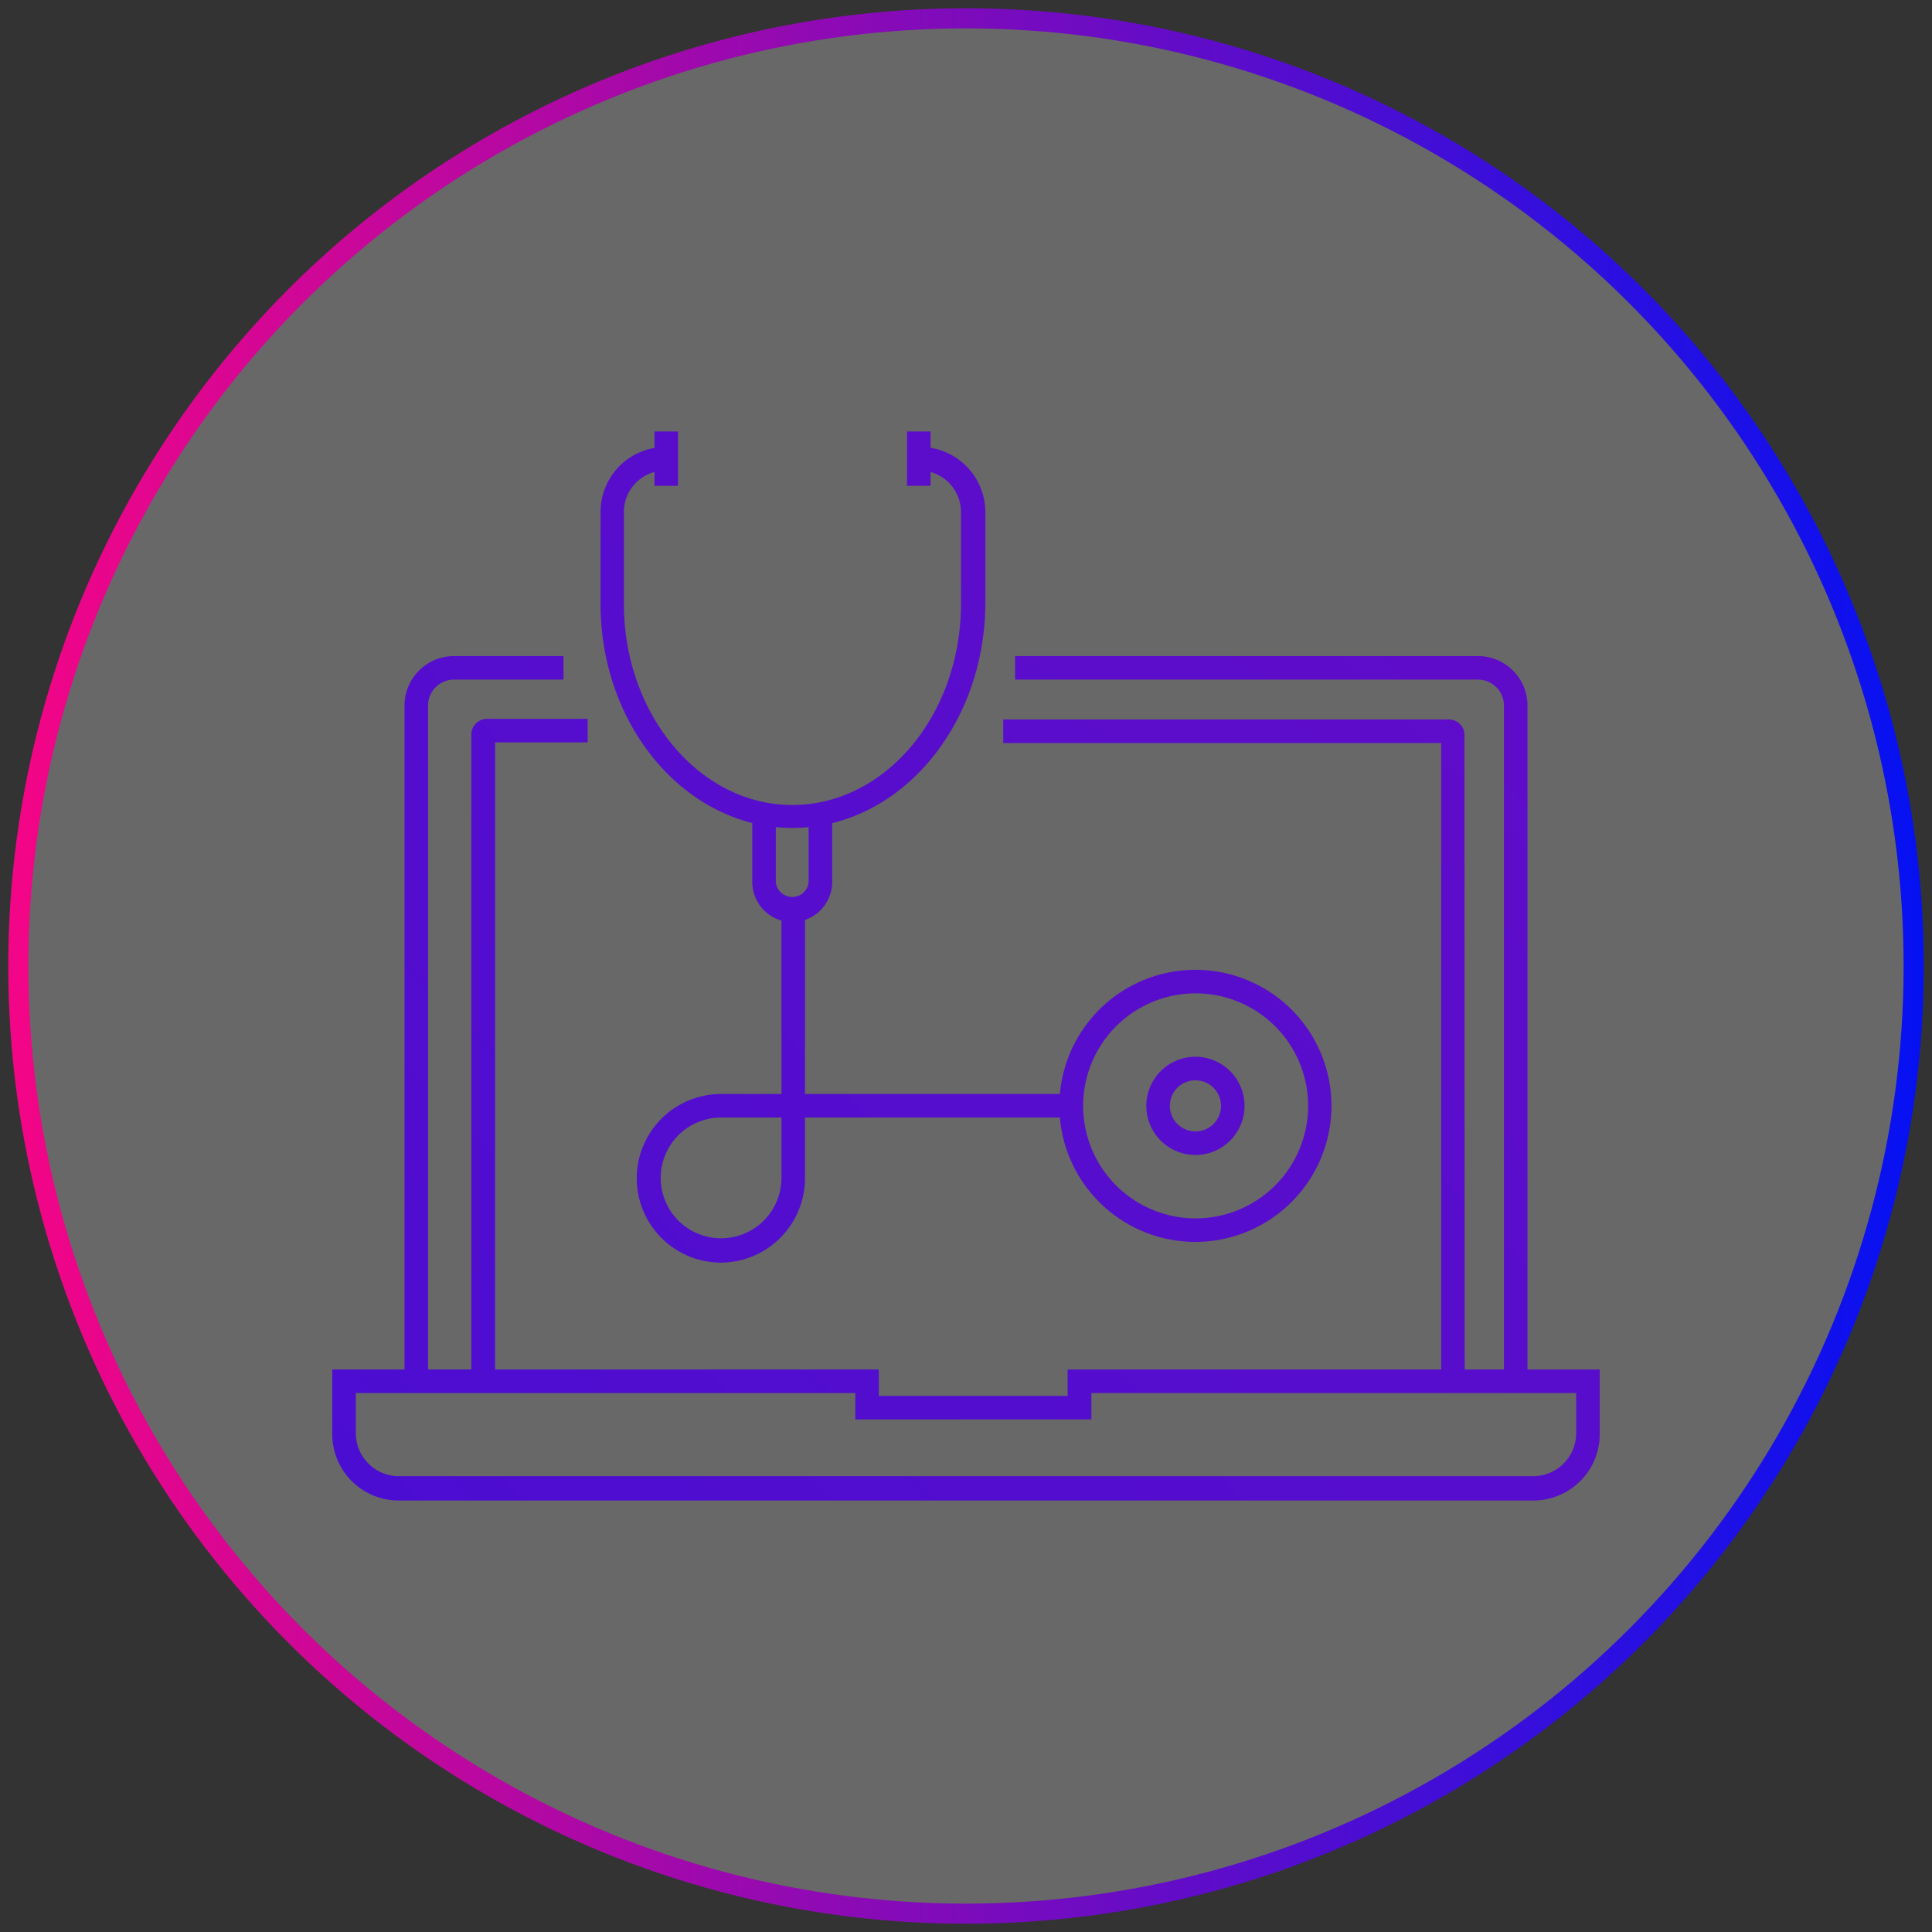
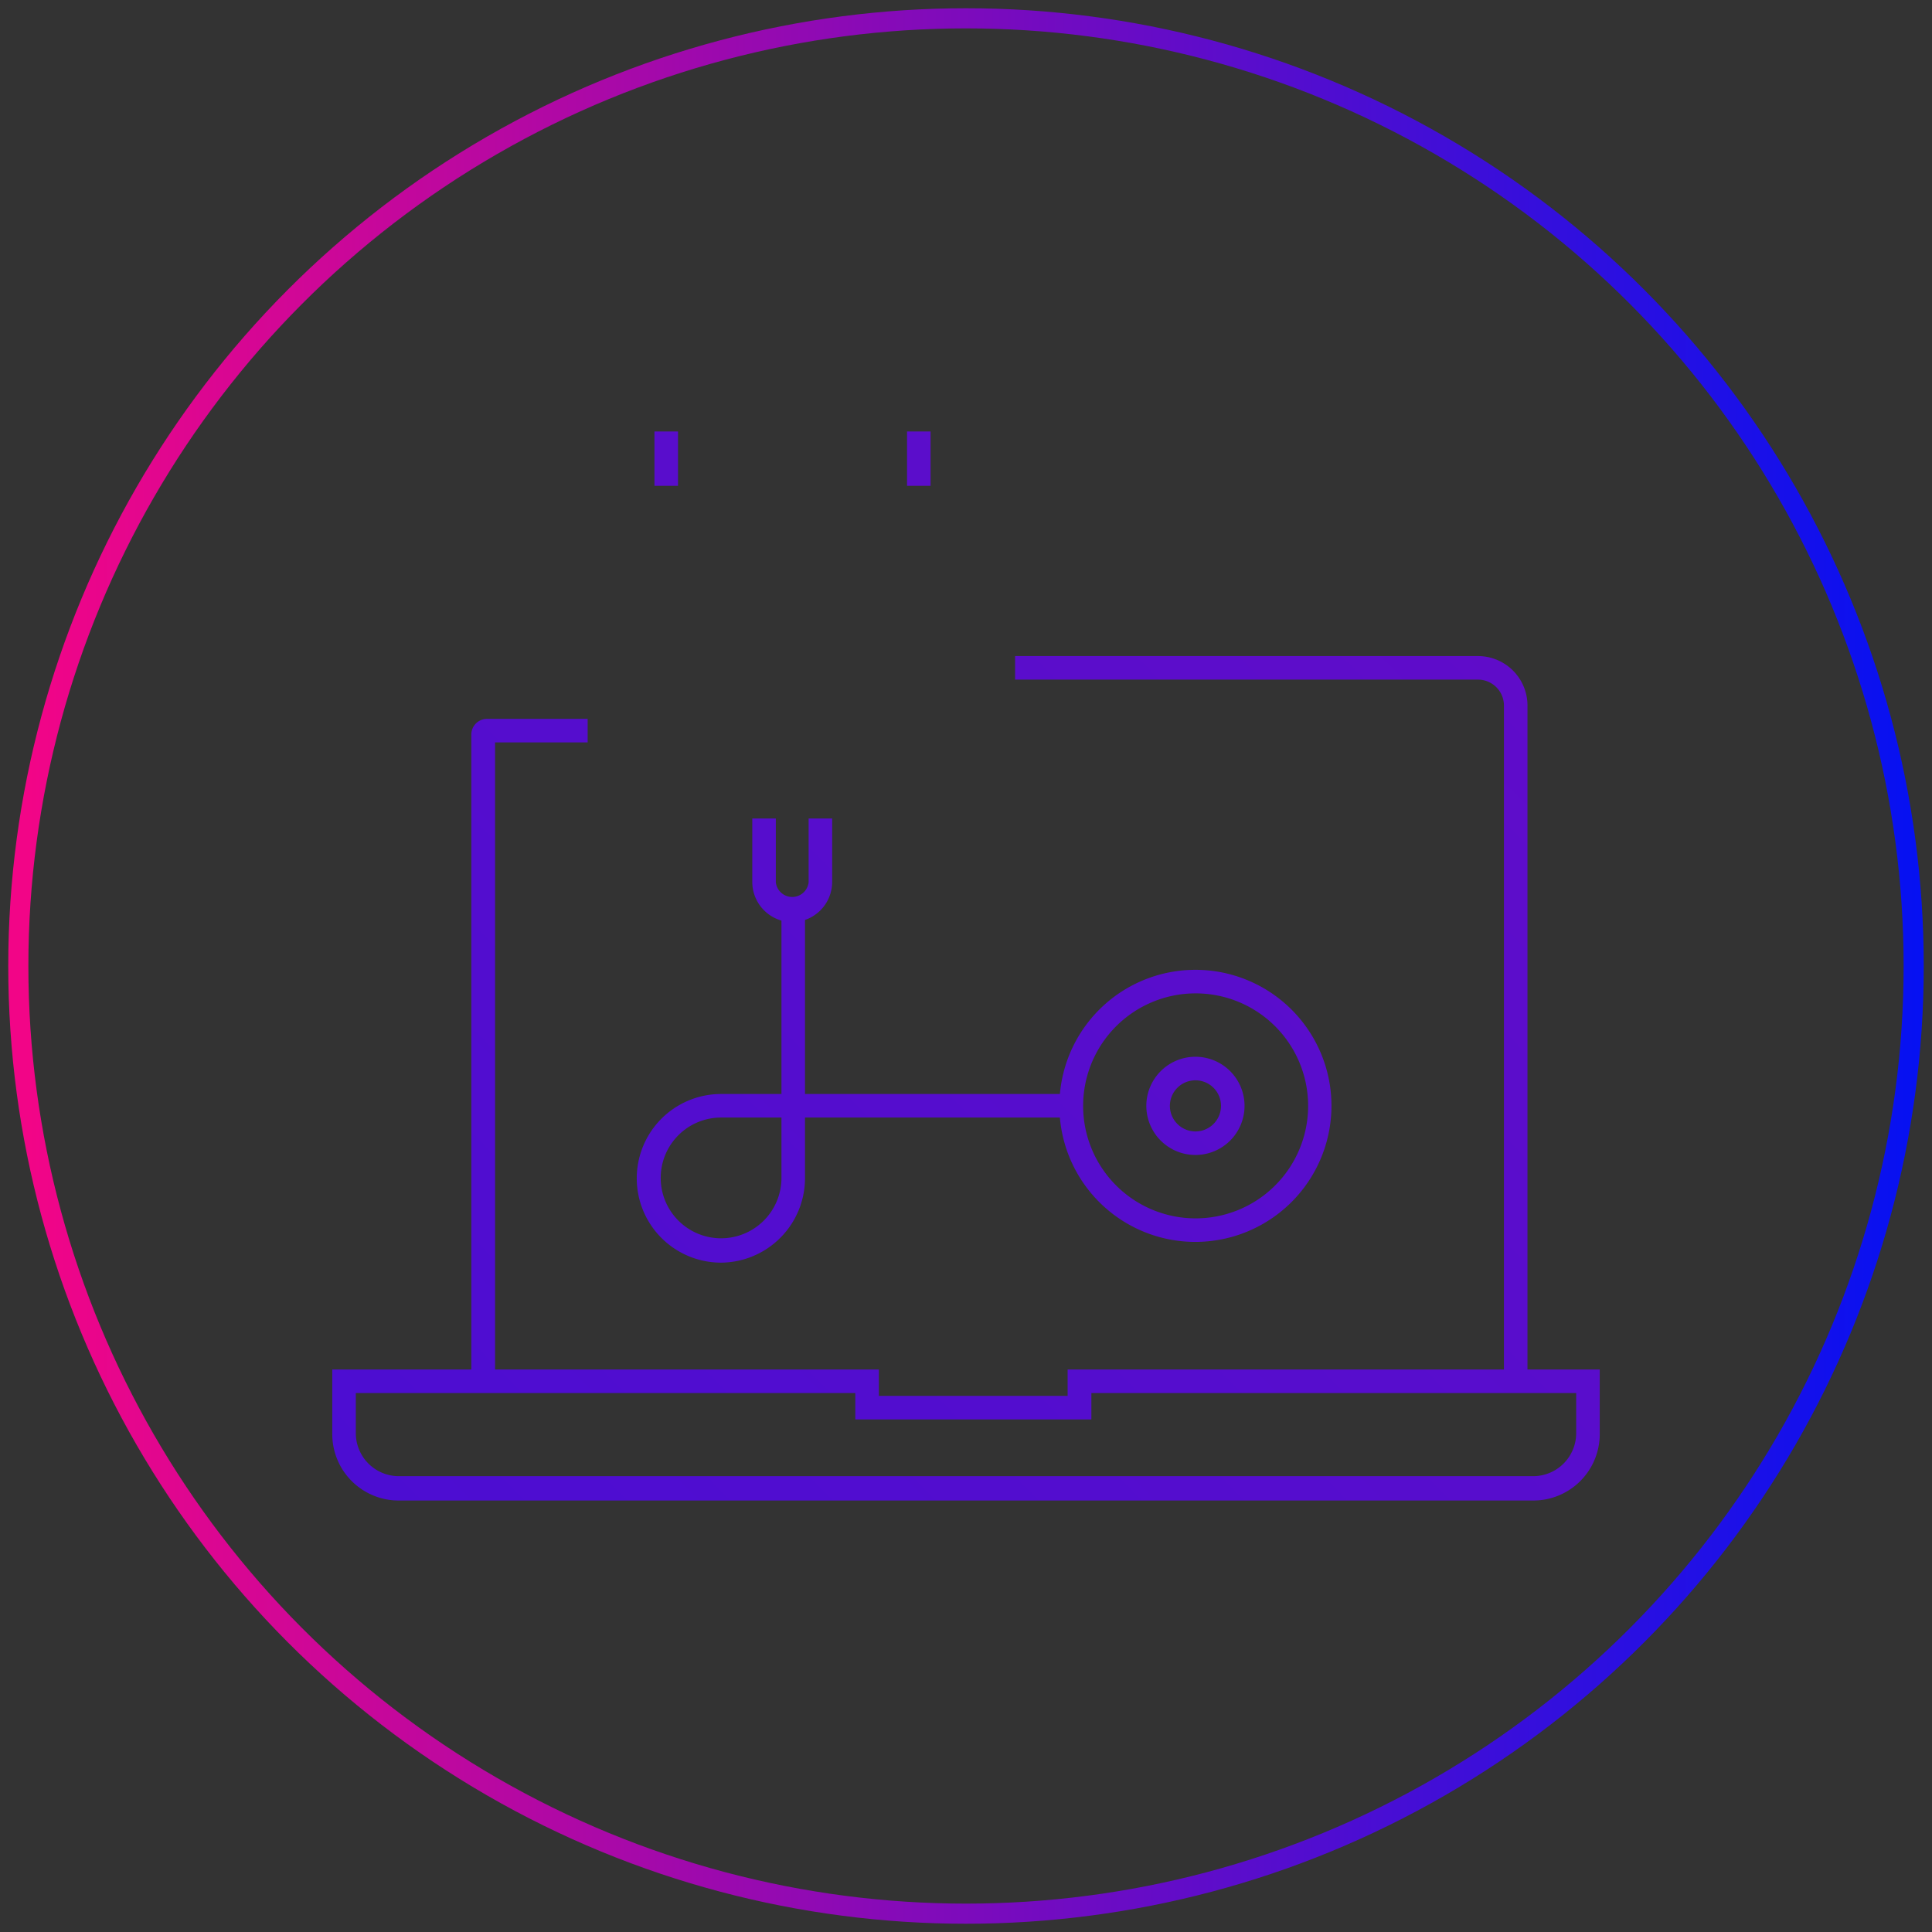
<svg xmlns="http://www.w3.org/2000/svg" xmlns:xlink="http://www.w3.org/1999/xlink" id="Layer_1" data-name="Layer 1" viewBox="0 0 96 96">
  <rect x="0" y="0" width="96" height="96" fill="#333333" stroke="none" />
  <defs>
    <linearGradient id="linear-gradient" x1="466.85" y1="-345.53" x2="-156.47" y2="266.16" gradientUnits="userSpaceOnUse">
      <stop offset="0.01" stop-color="#f20587" />
      <stop offset="1" stop-color="#0511f2" />
    </linearGradient>
    <linearGradient id="linear-gradient-2" x1="446.36" y1="-366.4" x2="-176.96" y2="245.28" xlink:href="#linear-gradient" />
    <linearGradient id="linear-gradient-3" x1="466.73" y1="-345.65" x2="-156.59" y2="266.04" xlink:href="#linear-gradient" />
    <linearGradient id="linear-gradient-4" x1="448.53" y1="-364.2" x2="-174.79" y2="247.49" xlink:href="#linear-gradient" />
    <linearGradient id="linear-gradient-5" x1="469.26" y1="-343.06" x2="-154.05" y2="268.63" xlink:href="#linear-gradient" />
    <linearGradient id="linear-gradient-6" x1="458.46" y1="-354.07" x2="-164.85" y2="257.62" xlink:href="#linear-gradient" />
    <linearGradient id="linear-gradient-7" x1="451.2" y1="-361.47" x2="-172.11" y2="250.22" xlink:href="#linear-gradient" />
    <linearGradient id="linear-gradient-8" x1="444.69" y1="-368.11" x2="-178.63" y2="243.58" xlink:href="#linear-gradient" />
    <linearGradient id="linear-gradient-9" x1="438.19" y1="-374.74" x2="-185.13" y2="236.96" xlink:href="#linear-gradient" />
    <linearGradient id="linear-gradient-10" x1="444.35" y1="-368.46" x2="-178.97" y2="243.24" xlink:href="#linear-gradient" />
    <linearGradient id="linear-gradient-11" x1="467.16" y1="-345.21" x2="-156.16" y2="266.48" xlink:href="#linear-gradient" />
    <linearGradient id="linear-gradient-12" x1="467.16" y1="-345.21" x2="-156.16" y2="266.48" xlink:href="#linear-gradient" />
    <linearGradient id="linear-gradient-13" x1="0.41" y1="48" x2="95.59" y2="48" xlink:href="#linear-gradient" />
  </defs>
-   <circle cx="48" cy="48" r="47.09" style="fill:#fff;opacity:0.26" />
  <path d="M75.9,68.63H74.73V35.06a1.29,1.29,0,0,0-1.29-1.29h-23V32.6h23a2.46,2.46,0,0,1,2.46,2.46Z" style="fill:url(#linear-gradient)" />
-   <path d="M21.27,68.63H20.1V35.06a2.46,2.46,0,0,1,2.46-2.46H28v1.17H22.56a1.29,1.29,0,0,0-1.29,1.29Z" style="fill:url(#linear-gradient-2)" />
-   <path d="M72.78,68.63H71.61V36.92H49.85V35.75H72a.77.77,0,0,1,.77.77Z" style="fill:url(#linear-gradient-3)" />
  <path d="M24.6,68.63H23.42V36.49a.78.78,0,0,1,.78-.77h5v1.17H24.6Z" style="fill:url(#linear-gradient-4)" />
  <path d="M76.19,74.56H19.81a3.3,3.3,0,0,1-3.3-3.3V68.05H43.67v1.31h9.38V68.05H79.49v3.21A3.3,3.3,0,0,1,76.19,74.56ZM17.68,69.22v2a2.14,2.14,0,0,0,2.13,2.13H76.19a2.14,2.14,0,0,0,2.13-2.13v-2H54.23v1.31H42.5V69.22Z" style="fill:url(#linear-gradient-5)" />
  <path d="M35.83,62.74a4.19,4.19,0,1,1,0-8.38h3V45.24H40v9.12H53.78v1.17H40v3A4.2,4.2,0,0,1,35.83,62.74Zm0-7.21a3,3,0,1,0,3,3v-3Z" style="fill:url(#linear-gradient-6)" />
  <path d="M39.38,45.82a2,2,0,0,1-2-2V40.67h1.17v3.17a.82.82,0,0,0,1.63,0V40.67h1.17v3.17A2,2,0,0,1,39.38,45.82Z" style="fill:url(#linear-gradient-7)" />
-   <path d="M39.38,41.14c-5.26,0-9.54-5-9.54-11.14V25.44a3.23,3.23,0,0,1,3.23-3.23v1.17A2.06,2.06,0,0,0,31,25.44V30c0,5.5,3.76,10,8.37,10s8.38-4.47,8.38-10V25.44a2.06,2.06,0,0,0-2.06-2.06l0-1.17a3.24,3.24,0,0,1,3.27,3.23V30C48.93,36.14,44.65,41.14,39.38,41.14Z" style="fill:url(#linear-gradient-8)" />
  <rect x="32.52" y="21.44" width="1.17" height="2.7" style="fill:url(#linear-gradient-9)" />
  <rect x="45.07" y="21.44" width="1.17" height="2.7" style="fill:url(#linear-gradient-10)" />
  <path d="M59.4,61.71A6.76,6.76,0,1,1,66.16,55,6.77,6.77,0,0,1,59.4,61.71Zm0-12.35A5.59,5.59,0,1,0,65,55,5.59,5.59,0,0,0,59.4,49.36Z" style="fill:url(#linear-gradient-11)" />
  <path d="M59.4,57.39A2.44,2.44,0,1,1,61.84,55,2.44,2.44,0,0,1,59.4,57.39Zm0-3.71A1.27,1.27,0,1,0,60.67,55,1.27,1.27,0,0,0,59.4,53.68Z" style="fill:url(#linear-gradient-12)" />
  <circle cx="48" cy="48" r="47.09" style="fill:none;stroke-miterlimit:10;stroke:url(#linear-gradient-13)" />
</svg>